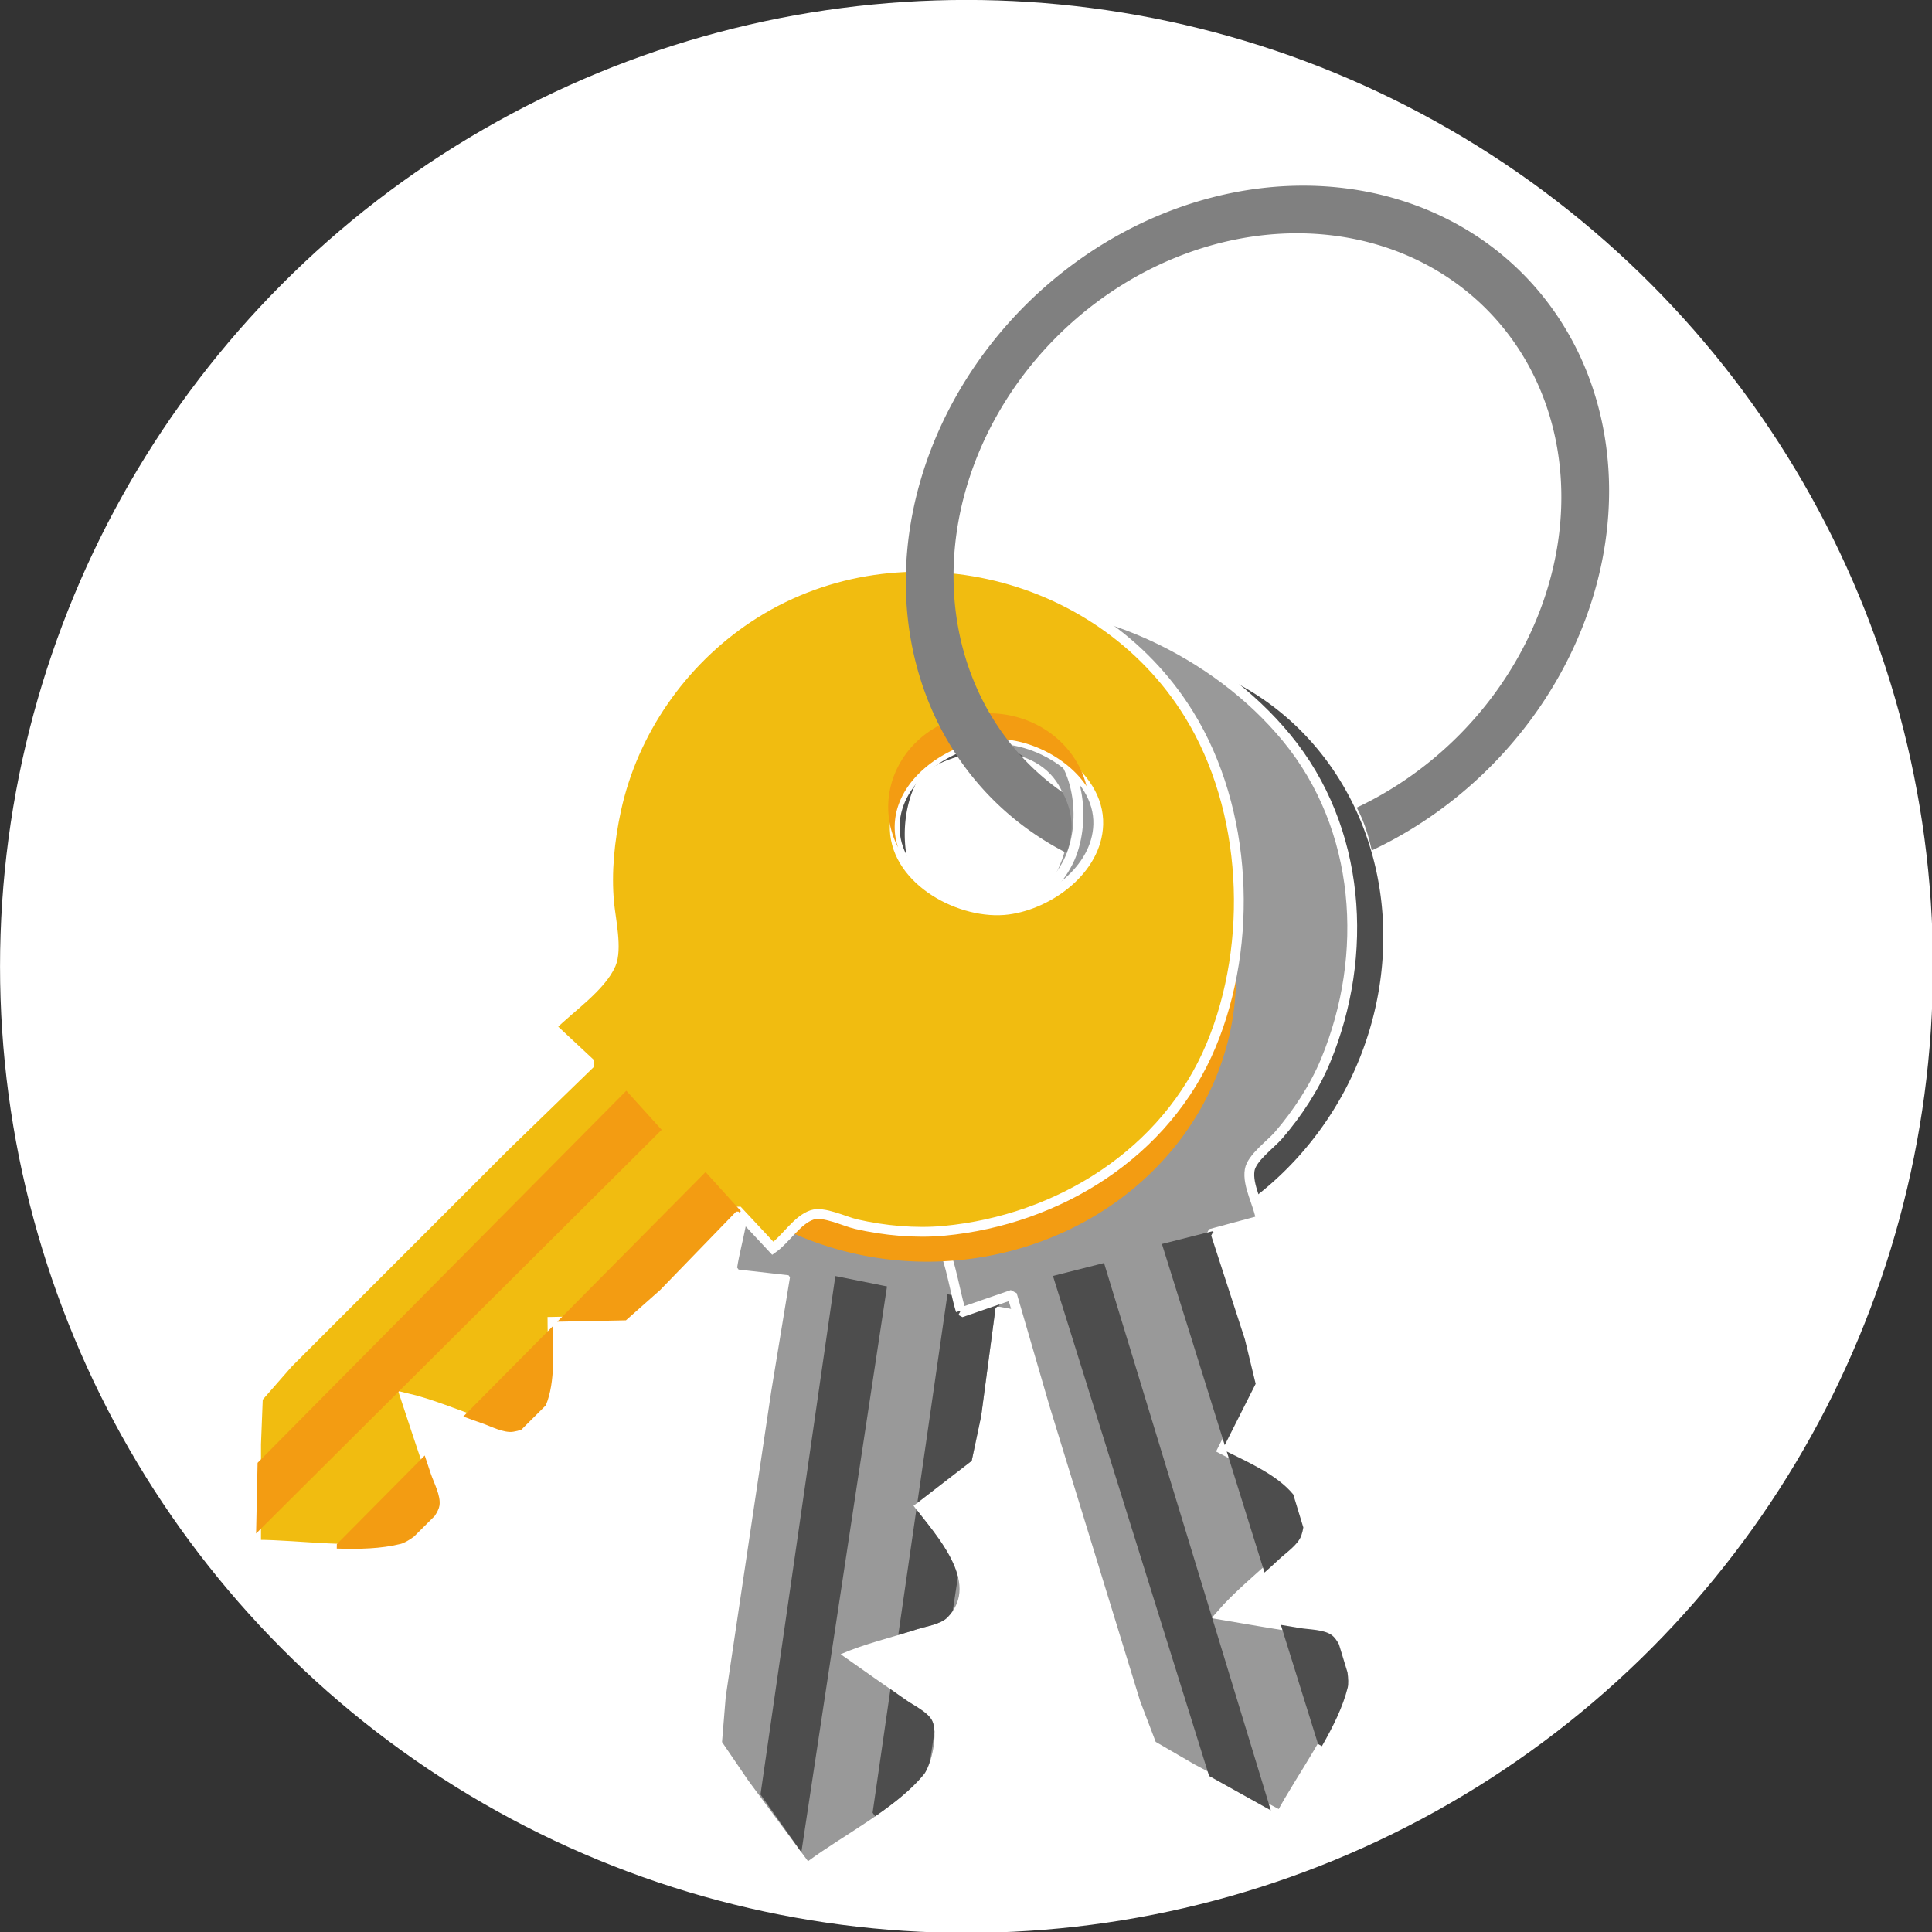
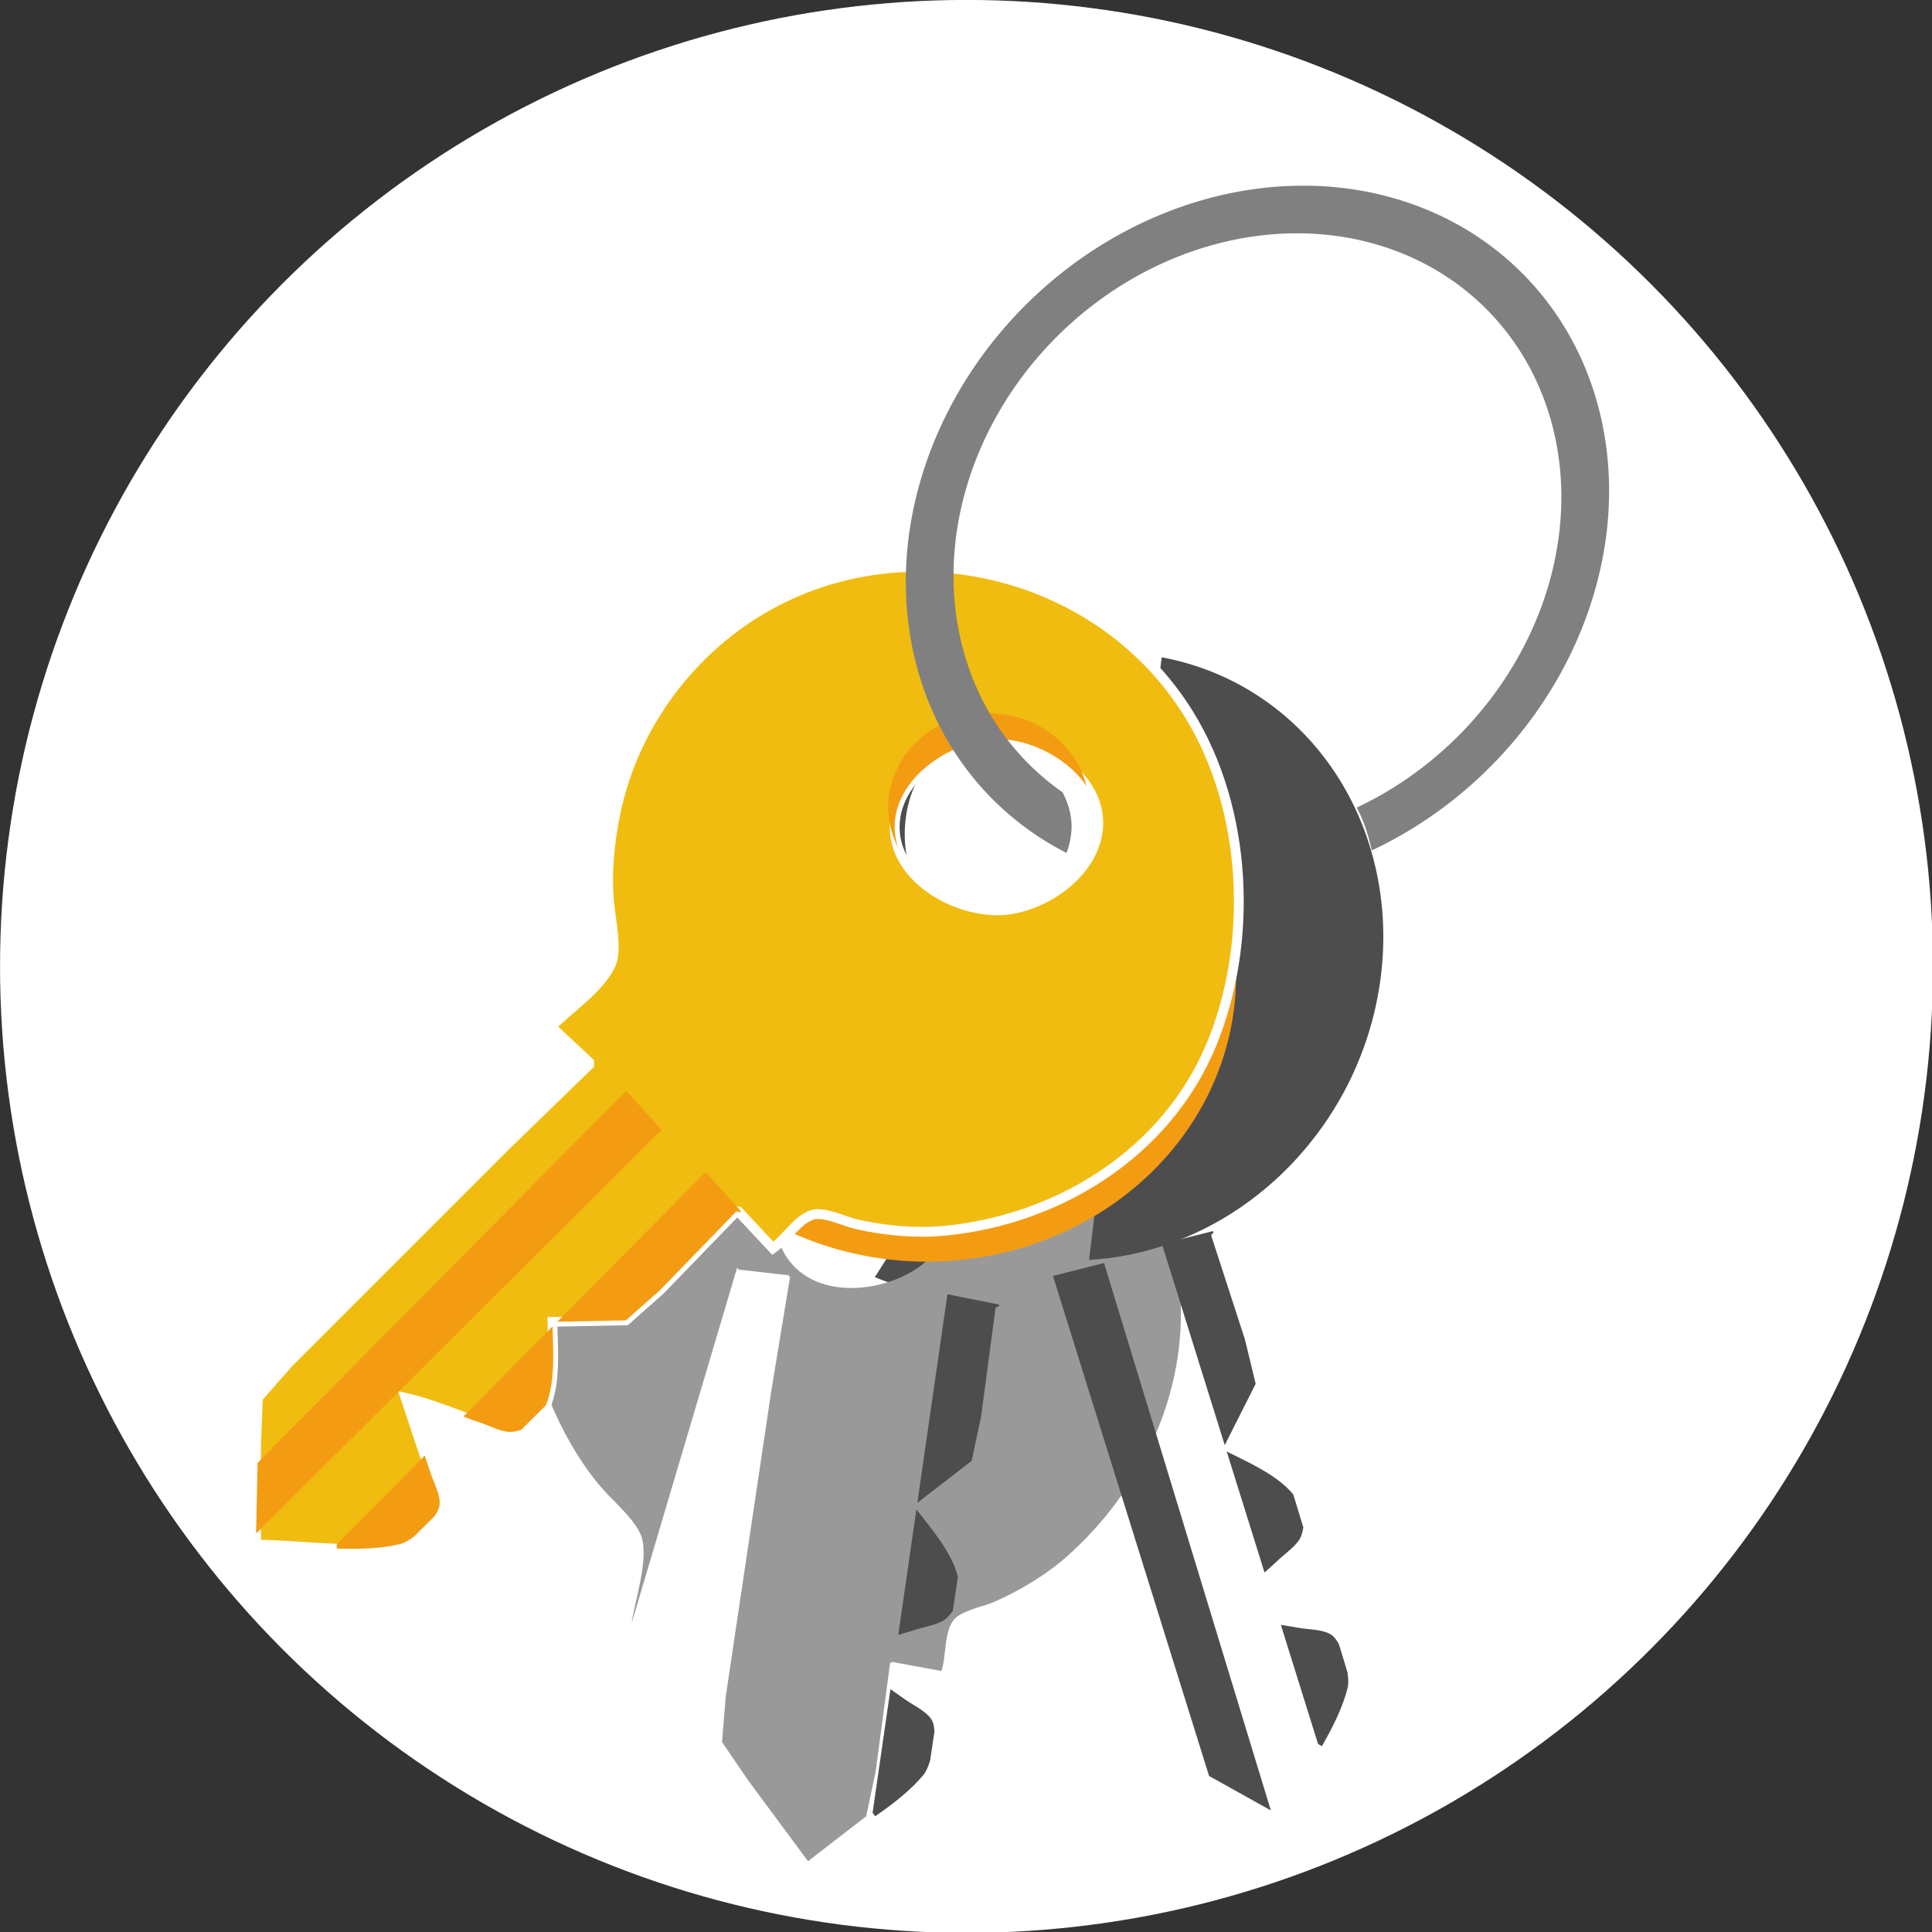
<svg xmlns="http://www.w3.org/2000/svg" xmlns:ns1="http://www.inkscape.org/namespaces/inkscape" xmlns:ns2="http://sodipodi.sourceforge.net/DTD/sodipodi-0.dtd" width="70" height="70" viewBox="0 0 70 70" version="1.1" id="svg5" xml:space="preserve" ns1:version="1.2.2 (b0a8486541, 2022-12-01)" ns2:docname="chaveiro.svg">
  <rect x="0" y="0" width="70" height="70" fill="#333333" stroke="none" />
  <ns2:namedview id="namedview7" pagecolor="#ffffff" bordercolor="#000000" borderopacity="0.25" ns1:showpageshadow="2" ns1:pageopacity="0.0" ns1:pagecheckerboard="0" ns1:deskcolor="#d1d1d1" ns1:document-units="px" showgrid="false" ns1:zoom="0.43457604" ns1:cx="731.74765" ns1:cy="319.85196" ns1:window-width="1920" ns1:window-height="1011" ns1:window-x="0" ns1:window-y="32" ns1:window-maximized="1" ns1:current-layer="layer1" />
  <defs id="defs2" />
  <g ns1:label="Camada 1" ns1:groupmode="layer" id="layer1" transform="translate(-23.62,34.277)">
    <g id="g3136" transform="matrix(0.094,0,0,0.094,21.401,-31.057)">
      <circle style="fill:#ffffff;fill-opacity:1;stroke:none;stroke-width:4;stroke-dasharray:none" id="path3112" cx="396.14" cy="338.243" r="372.52" />
      <g id="g3058" transform="matrix(0.944,0,0,0.944,26.696,-10.574)">
        <g id="g2869">
          <g id="g1419-1" transform="rotate(-36.524,587.576,791.207)">
            <path id="path1212-5-2" style="fill:#4d4d4d;stroke-width:0.775" d="M 806.57,326.21 575.283,415.239 A 126.3,116.614 0 0 0 685.248,475.087 126.3,116.614 0 0 0 811.549,358.473 126.3,116.614 0 0 0 806.57,326.21 Z" />
-             <path style="fill:#999999;stroke:none" d="m 532.425,378.641 v 1 l 15,14 v 1 l -34,33 -63,63 -26,26 -12.258,14 -0.742,19 v 41 c 18.034,0 41.544,4.059 59,-0.318 5.151,-1.291 15.034,-10.29 15.879,-15.682 0.621,-3.967 -2.311,-9.295 -3.546,-13 -3.444,-10.332 -6.963,-20.643 -10.333,-31 10.592,2.451 20.704,6.901 31,10.333 3.705,1.236 9.033,4.167 13,3.546 19.899,-3.117 16,-31.221 16,-44.879 l 30,-0.603 14,-12.397 31,-32 h 1 l 14,15 c 5.272,-3.714 9.876,-11.605 16,-13.647 4.757,-1.586 13.204,2.657 18,3.76 11.466,2.636 24.261,3.834 36,2.717 46.425,-4.418 90.558,-31.548 108.988,-75.83 17.356,-41.698 14.951,-96.109 -9.053,-135 -37.344,-60.503 -120.652,-78.815 -179.935,-39.484 -27.165,18.023 -47.063,46.558 -53.985,78.484 -2.656,12.248 -4.037,25.482 -2.845,38 0.632,6.648 3.389,18.798 0.713,25 -3.971,9.202 -16.828,17.945 -23.883,25 m 178,-116.714 c 18.889,-2.29 45.545,13.577 44.867,34.714 -0.594,18.489 -20.09,32.525 -36.867,34.711 -18.812,2.45 -45.467,-11.489 -46.235,-32.711 -0.726,-20.045 20.63,-34.579 38.235,-36.714 z" id="path348-6-7-3-7" />
-             <path id="path348-6-5-0" style="fill:#4d4d4d;fill-opacity:1;stroke:none" d="m 710.539,251.161 a 41.015,38.328 0 0 0 -41.016,38.328 41.015,38.328 0 0 0 4.025,16.467 c -0.782,-2.325 -1.267,-4.763 -1.359,-7.314 -0.726,-20.045 20.631,-34.58 38.236,-36.715 13.789,-1.672 31.672,6.356 40.084,19.023 a 41.015,38.328 0 0 0 -39.971,-29.789 z" />
+             <path style="fill:#999999;stroke:none" d="m 532.425,378.641 v 1 l 15,14 v 1 l -34,33 -63,63 -26,26 -12.258,14 -0.742,19 v 41 l 30,-0.603 14,-12.397 31,-32 h 1 l 14,15 c 5.272,-3.714 9.876,-11.605 16,-13.647 4.757,-1.586 13.204,2.657 18,3.76 11.466,2.636 24.261,3.834 36,2.717 46.425,-4.418 90.558,-31.548 108.988,-75.83 17.356,-41.698 14.951,-96.109 -9.053,-135 -37.344,-60.503 -120.652,-78.815 -179.935,-39.484 -27.165,18.023 -47.063,46.558 -53.985,78.484 -2.656,12.248 -4.037,25.482 -2.845,38 0.632,6.648 3.389,18.798 0.713,25 -3.971,9.202 -16.828,17.945 -23.883,25 m 178,-116.714 c 18.889,-2.29 45.545,13.577 44.867,34.714 -0.594,18.489 -20.09,32.525 -36.867,34.711 -18.812,2.45 -45.467,-11.489 -46.235,-32.711 -0.726,-20.045 20.63,-34.579 38.235,-36.714 z" id="path348-6-7-3-7" />
            <path id="path348-62-9" style="fill:#4d4d4d;fill-opacity:1;stroke:none" d="m 594.953,438.485 -60.561,61.117 28.033,-0.564 14,-12.396 31,-32 h 1 l 0.369,0.395 0.592,-0.59 z m -62.482,63.055 -36.439,36.775 c 2.461,0.9 4.921,1.834 7.395,2.658 3.705,1.236 9.033,4.168 13,3.547 1.188,-0.186 2.279,-0.473 3.303,-0.828 l 9.975,-9.93 c 4.076,-9.65 2.926,-23.214 2.768,-32.223 z m -52.189,52.67 -35.883,36.211 -0.037,1.797 c 9.208,0.301 18.249,0.065 26.064,-1.895 1.519,-0.381 3.448,-1.535 5.438,-2.967 l 8.498,-8.459 c 1.017,-1.518 1.745,-2.989 1.943,-4.256 0.621,-3.967 -2.312,-9.295 -3.547,-13 -0.826,-2.477 -1.645,-4.956 -2.477,-7.432 z" />
-             <path style="fill:#4d4d4d;fill-opacity:1;stroke-width:0.6" d="M 412.035,557.212 562.588,405.276 577.023,421.236 411.425,586.073 Z" id="path413-9-3" />
          </g>
          <g id="g1419" transform="rotate(-62.078,569.915,563.523)">
            <path id="path1212-5" style="fill:#4d4d4d;stroke-width:0.775" d="M 806.57,326.21 575.283,415.239 A 126.3,116.614 0 0 0 685.248,475.087 126.3,116.614 0 0 0 811.549,358.473 126.3,116.614 0 0 0 806.57,326.21 Z" />
-             <path style="fill:#999999;stroke:#ffffff;stroke-width:4;stroke-dasharray:none" d="m 532.425,378.641 v 1 l 15,14 v 1 l -34,33 -63,63 -26,26 -12.258,14 -0.742,19 v 41 c 18.034,0 41.544,4.059 59,-0.318 5.151,-1.291 15.034,-10.29 15.879,-15.682 0.621,-3.967 -2.311,-9.295 -3.546,-13 -3.444,-10.332 -6.963,-20.643 -10.333,-31 10.592,2.451 20.704,6.901 31,10.333 3.705,1.236 9.033,4.167 13,3.546 19.899,-3.117 16,-31.221 16,-44.879 l 30,-0.603 14,-12.397 31,-32 h 1 l 14,15 c 5.272,-3.714 9.876,-11.605 16,-13.647 4.757,-1.586 13.204,2.657 18,3.76 11.466,2.636 24.261,3.834 36,2.717 46.425,-4.418 90.558,-31.548 108.988,-75.83 17.356,-41.698 14.951,-96.109 -9.053,-135 -37.344,-60.503 -120.652,-78.815 -179.935,-39.484 -27.165,18.023 -47.063,46.558 -53.985,78.484 -2.656,12.248 -4.037,25.482 -2.845,38 0.632,6.648 3.389,18.798 0.713,25 -3.971,9.202 -16.828,17.945 -23.883,25 m 178,-116.714 c 18.889,-2.29 45.545,13.577 44.867,34.714 -0.594,18.489 -20.09,32.525 -36.867,34.711 -18.812,2.45 -45.467,-11.489 -46.235,-32.711 -0.726,-20.045 20.63,-34.579 38.235,-36.714 z" id="path348-6-7-3" />
            <path id="path348-6-5" style="fill:#4d4d4d;fill-opacity:1;stroke:none" d="m 710.539,251.161 a 41.015,38.328 0 0 0 -41.016,38.328 41.015,38.328 0 0 0 4.025,16.467 c -0.782,-2.325 -1.267,-4.763 -1.359,-7.314 -0.726,-20.045 20.631,-34.58 38.236,-36.715 13.789,-1.672 31.672,6.356 40.084,19.023 a 41.015,38.328 0 0 0 -39.971,-29.789 z" />
            <path id="path348-62" style="fill:#4d4d4d;fill-opacity:1;stroke:none" d="m 594.953,438.485 -60.561,61.117 28.033,-0.564 14,-12.396 31,-32 h 1 l 0.369,0.395 0.592,-0.59 z m -62.482,63.055 -36.439,36.775 c 2.461,0.9 4.921,1.834 7.395,2.658 3.705,1.236 9.033,4.168 13,3.547 1.188,-0.186 2.279,-0.473 3.303,-0.828 l 9.975,-9.93 c 4.076,-9.65 2.926,-23.214 2.768,-32.223 z m -52.189,52.67 -35.883,36.211 -0.037,1.797 c 9.208,0.301 18.249,0.065 26.064,-1.895 1.519,-0.381 3.448,-1.535 5.438,-2.967 l 8.498,-8.459 c 1.017,-1.518 1.745,-2.989 1.943,-4.256 0.621,-3.967 -2.312,-9.295 -3.547,-13 -0.826,-2.477 -1.645,-4.956 -2.477,-7.432 z" />
            <path style="fill:#4d4d4d;fill-opacity:1;stroke-width:0.6" d="M 412.035,557.212 562.588,405.276 577.023,421.236 411.425,586.073 Z" id="path413-9" />
          </g>
          <g id="g2037" transform="translate(51.788,181.712)">
            <path id="path1212" style="fill:#f39c12;stroke-width:0.775" d="M 444.65,159.486 213.363,248.516 A 126.3,116.614 0 0 0 323.328,308.363 126.3,116.614 0 0 0 449.629,191.75 126.3,116.614 0 0 0 444.65,159.486 Z" />
            <path style="fill:#f1bc10;stroke:#ffffff;stroke-width:4;stroke-dasharray:none" d="m 170.505,211.918 v 1 l 15,14 v 1 l -34,33 -63,63 -26,26 -12.258,14 -0.742,19 v 41 c 18.034,0 41.544,4.059 59,-0.318 5.151,-1.291 15.034,-10.29 15.879,-15.682 0.621,-3.967 -2.311,-9.295 -3.546,-13 -3.444,-10.332 -6.963,-20.643 -10.333,-31 10.592,2.451 20.704,6.901 31,10.333 3.705,1.236 9.033,4.167 13,3.546 19.899,-3.117 16,-31.221 16,-44.879 l 30,-0.603 14,-12.397 31,-32 h 1 l 14,15 c 5.272,-3.714 9.876,-11.605 16,-13.647 4.757,-1.586 13.204,2.657 18,3.76 11.466,2.636 24.261,3.834 36,2.717 46.425,-4.418 90.558,-31.548 108.988,-75.83 17.356,-41.698 14.951,-96.109 -9.053,-135 -37.344,-60.503 -120.652,-78.815 -179.935,-39.484 -27.165,18.023 -47.063,46.558 -53.985,78.484 -2.656,12.248 -4.037,25.482 -2.845,38 0.632,6.648 3.389,18.798 0.713,25 -3.971,9.202 -16.828,17.945 -23.883,25 m 178,-116.714 c 18.889,-2.29 45.545,13.577 44.867,34.714 -0.594,18.489 -20.09,32.525 -36.867,34.711 -18.812,2.45 -45.467,-11.489 -46.235,-32.711 -0.726,-20.045 20.63,-34.579 38.235,-36.714 z" id="path348-6-7" />
            <path id="path348-6" style="fill:#f39c12;fill-opacity:1;stroke:none" d="m 348.619,84.438 a 41.015,38.328 0 0 0 -41.016,38.328 41.015,38.328 0 0 0 4.025,16.467 c -0.782,-2.325 -1.267,-4.763 -1.359,-7.314 -0.726,-20.045 20.631,-34.58 38.236,-36.715 13.789,-1.672 31.672,6.356 40.084,19.023 A 41.015,38.328 0 0 0 348.619,84.438 Z" />
            <path id="path348" style="fill:#f39c12;fill-opacity:1;stroke:none" d="m 233.033,271.762 -60.561,61.117 28.033,-0.564 14,-12.396 31,-32 h 1 l 0.369,0.395 0.592,-0.59 z m -62.482,63.055 -36.439,36.775 c 2.461,0.9 4.921,1.834 7.395,2.658 3.705,1.236 9.033,4.168 13,3.547 1.188,-0.186 2.279,-0.473 3.303,-0.828 l 9.975,-9.93 c 4.076,-9.65 2.926,-23.214 2.768,-32.223 z m -52.189,52.67 -35.883,36.211 -0.037,1.797 c 9.208,0.301 18.249,0.065 26.064,-1.895 1.519,-0.381 3.448,-1.535 5.438,-2.967 l 8.498,-8.459 c 1.017,-1.518 1.745,-2.989 1.943,-4.256 0.621,-3.967 -2.312,-9.295 -3.547,-13 -0.826,-2.477 -1.645,-4.956 -2.477,-7.432 z" />
            <path style="fill:#f39c12;fill-opacity:1;stroke-width:0.6" d="M 50.116,390.489 200.669,238.552 215.103,254.513 49.505,419.349 Z" id="path413" />
          </g>
        </g>
        <path id="path2817" style="fill:#808080;stroke:none;stroke-width:4.29" d="m 528.83,50.73 a 133.753,152.454 45.55 0 0 -161.049,143.229 133.753,152.454 45.55 0 0 64.438,129.223 c 2.667,-7.39 3.292,-15.333 -1.652,-24.785 A 115.594,131.756 45.55 0 1 387.111,193.959 115.594,131.756 45.55 0 1 526.295,70.176 115.594,131.756 45.55 0 1 633.188,193.959 115.594,131.756 45.55 0 1 550.682,304.678 c 3.047,5.556 4.804,11.464 6.156,17.482 A 133.753,152.454 45.55 0 0 652.518,193.959 133.753,152.454 45.55 0 0 528.83,50.73 Z" />
      </g>
    </g>
  </g>
</svg>